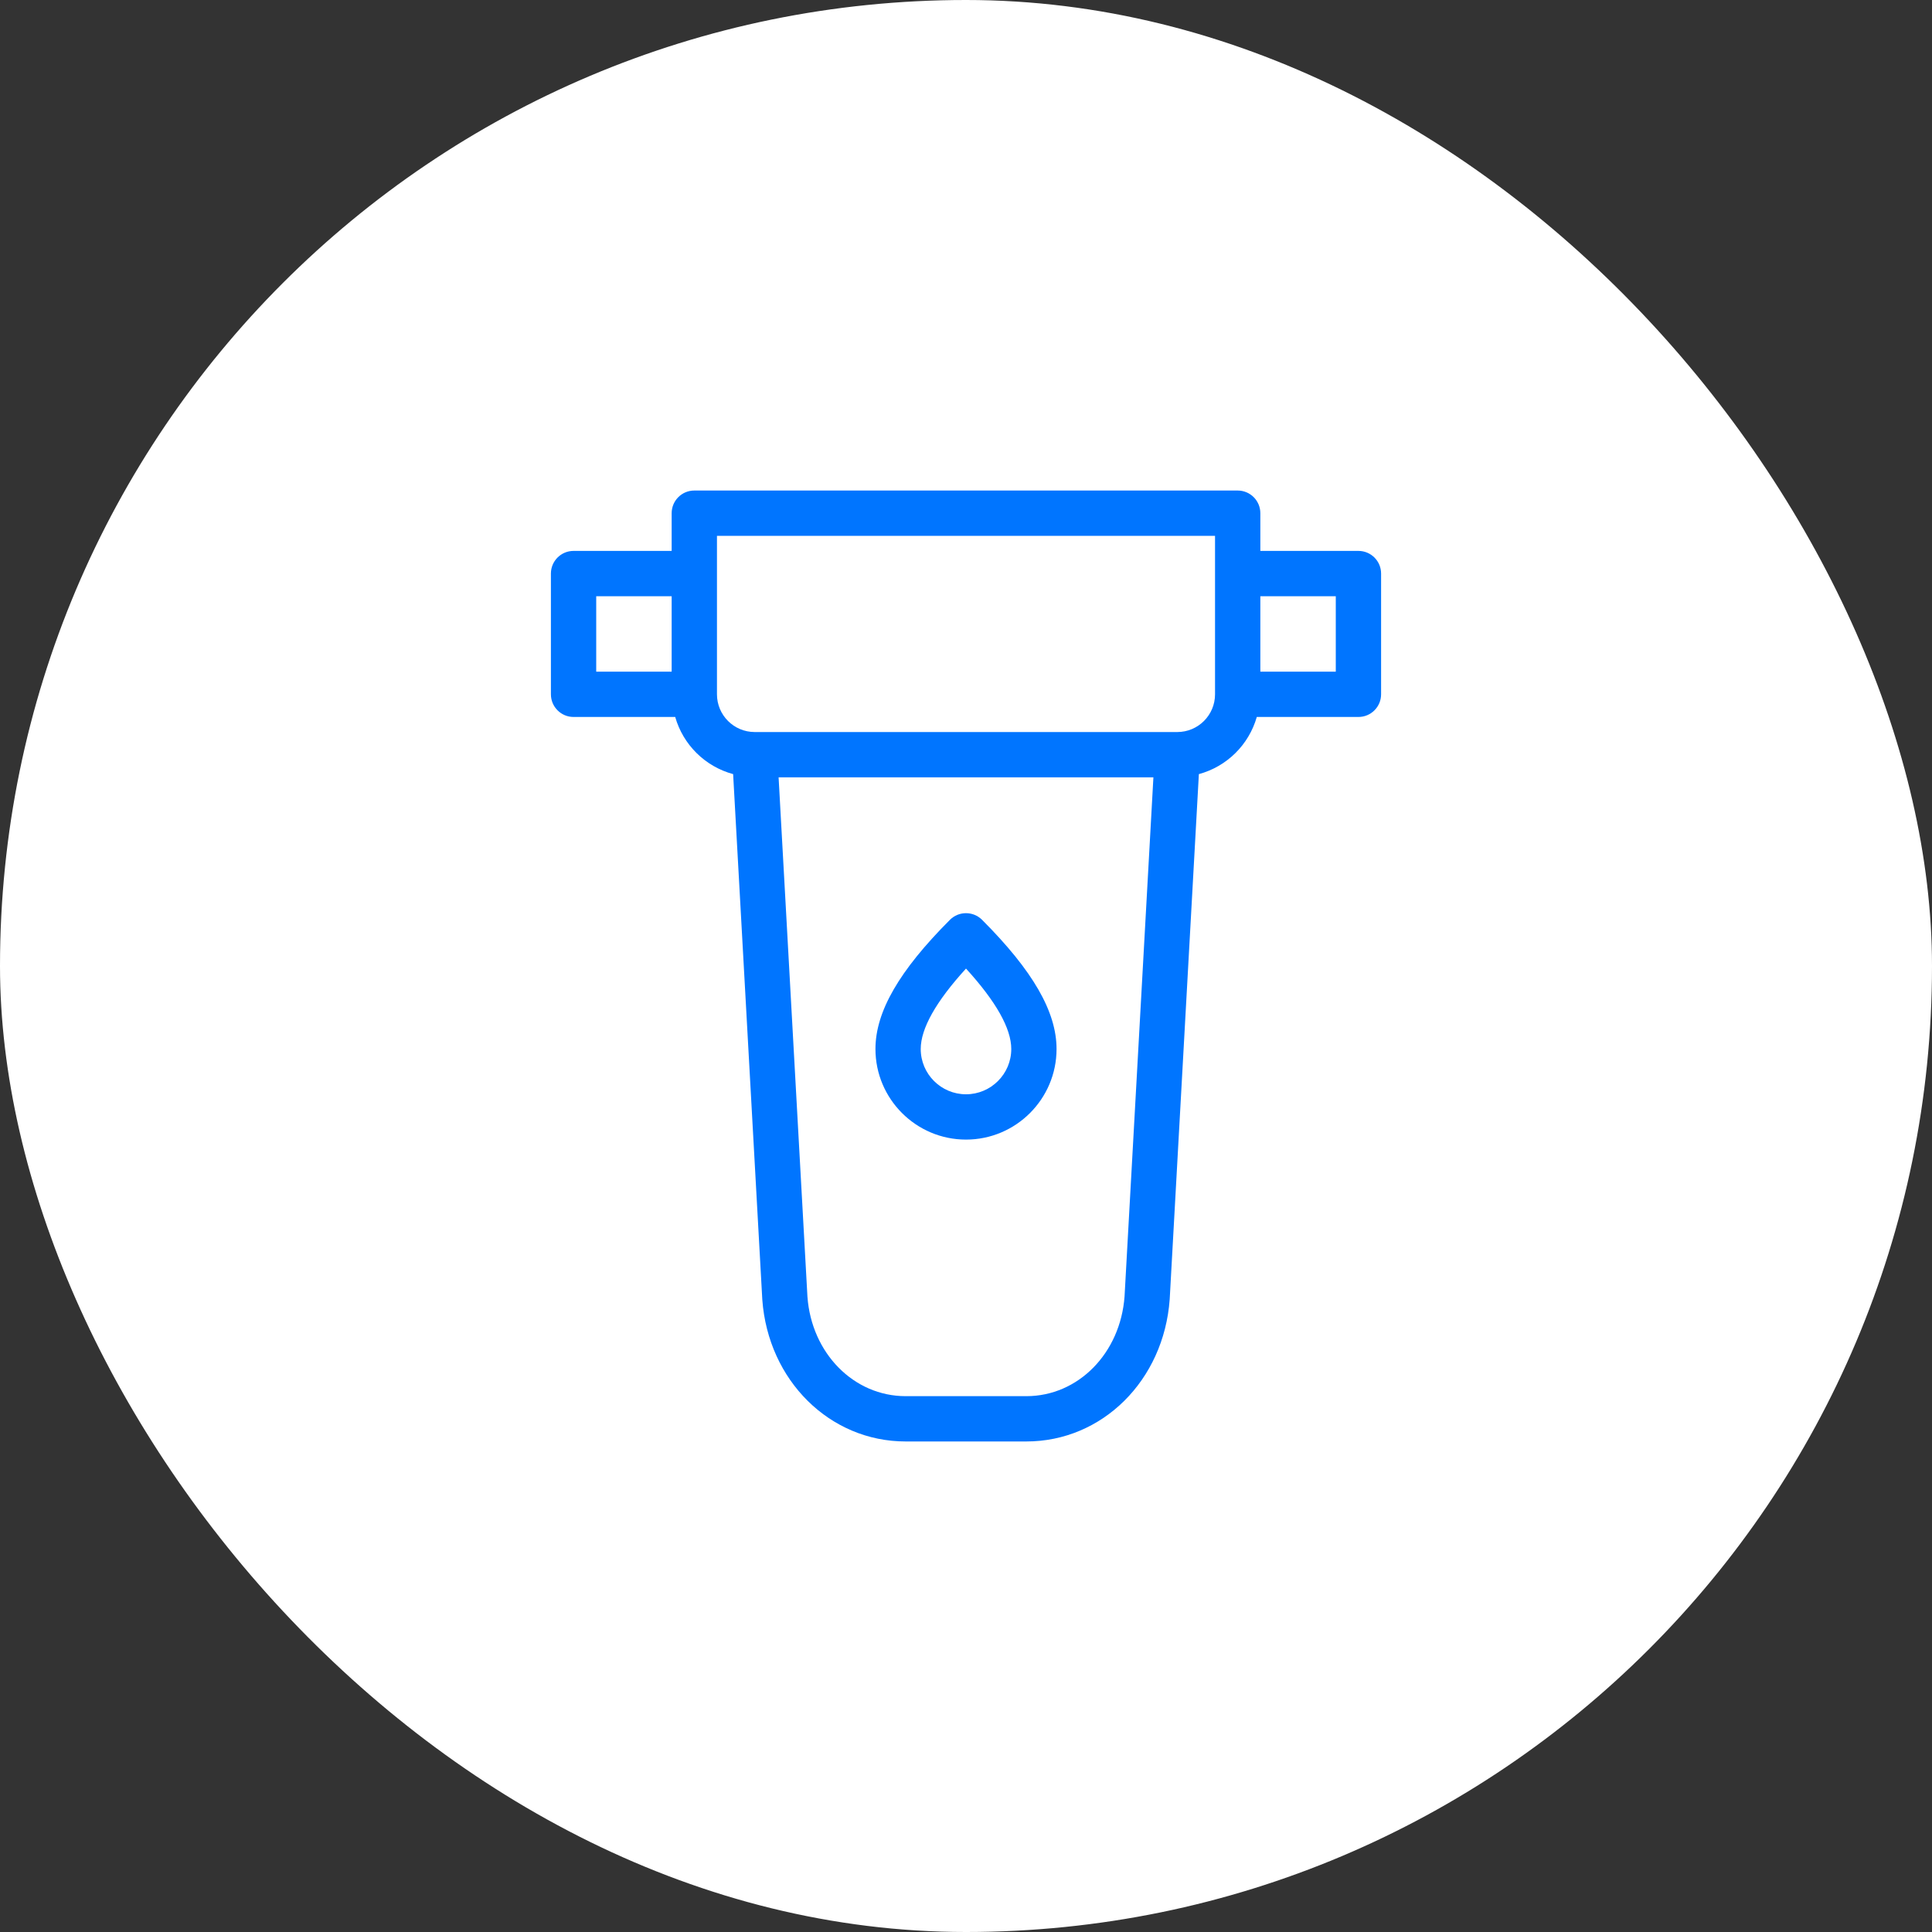
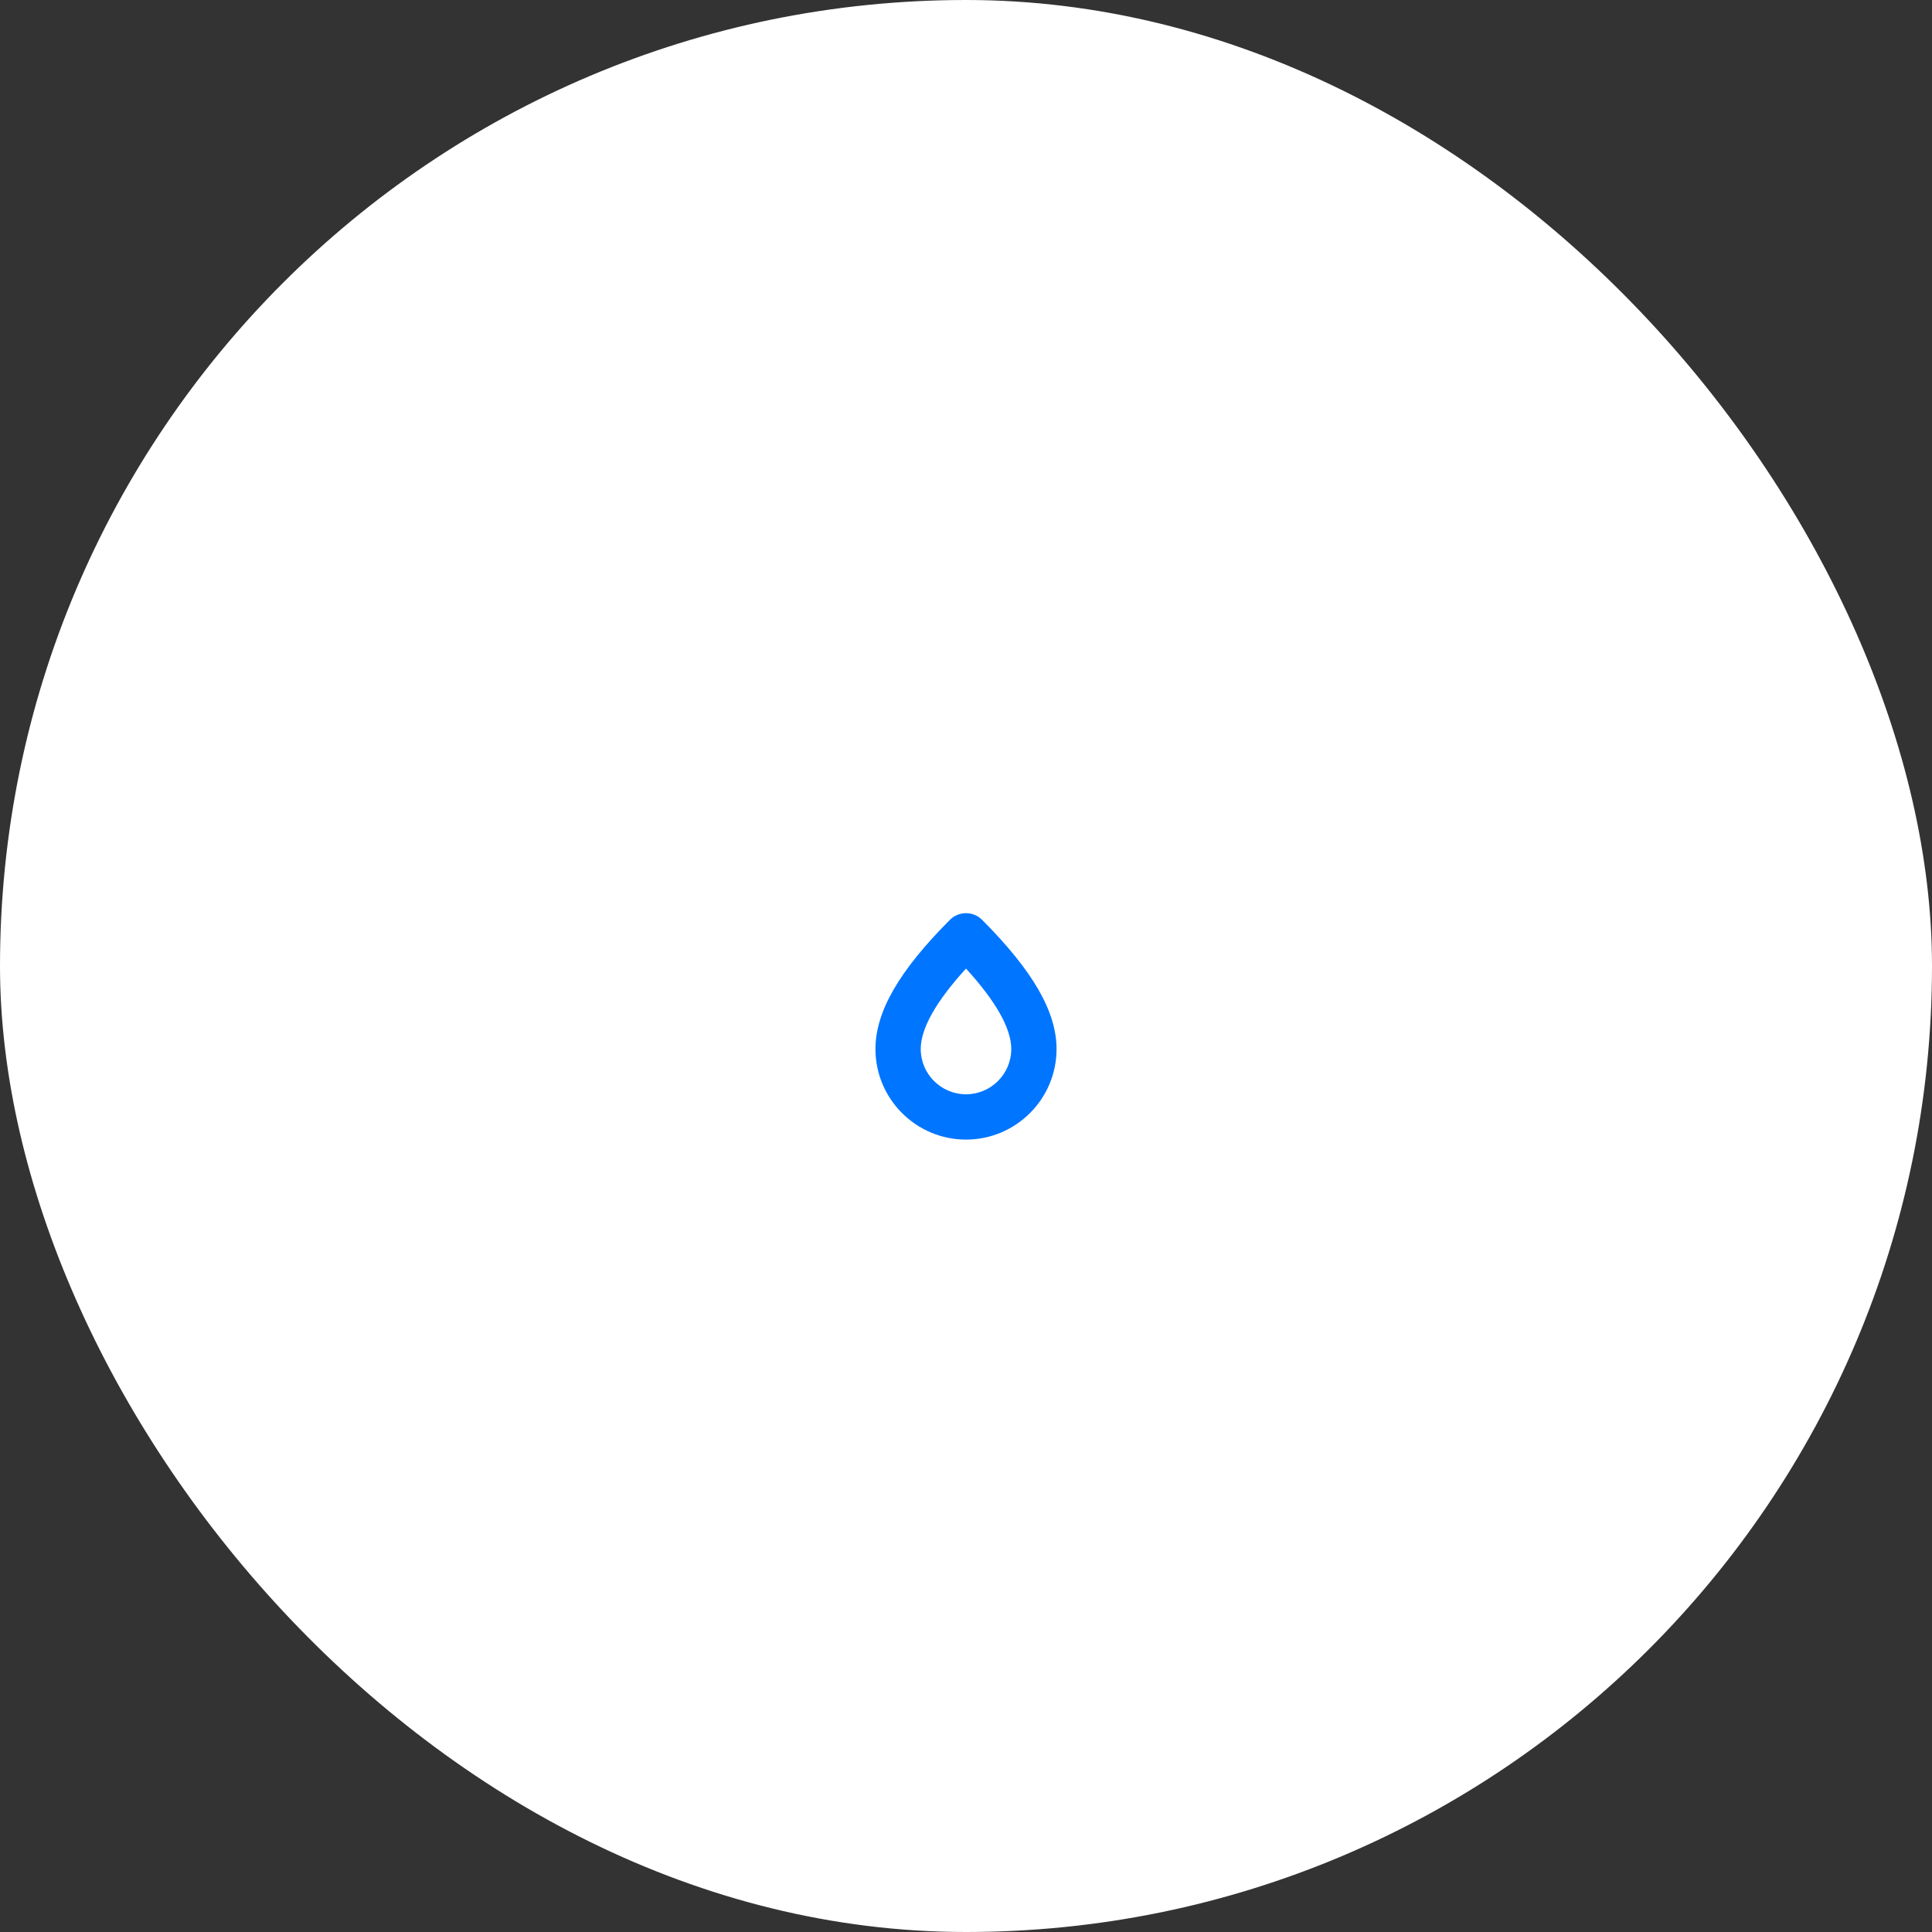
<svg xmlns="http://www.w3.org/2000/svg" width="60" height="60" viewBox="0 0 60 60" fill="none">
  <rect x="0" y="0" width="60" height="60" fill="#333333" stroke="none" />
  <rect width="60" height="60" rx="30" fill="white" />
-   <path d="M42.188 17.109H39.141V15.938C39.141 15.549 38.826 15.234 38.438 15.234H21.562C21.174 15.234 20.859 15.549 20.859 15.938V17.109H17.812C17.424 17.109 17.109 17.424 17.109 17.812V21.562C17.109 21.951 17.424 22.266 17.812 22.266H20.969C21.216 23.131 21.898 23.805 22.768 24.041L23.674 40.364C23.857 42.873 25.77 44.766 28.125 44.766H31.875C34.23 44.766 36.143 42.873 36.326 40.352L37.232 24.041C38.102 23.805 38.783 23.131 39.031 22.266H42.188C42.576 22.266 42.891 21.951 42.891 21.562V17.812C42.891 17.424 42.576 17.109 42.188 17.109ZM41.484 18.516V20.859H39.141V18.516H41.484ZM20.859 20.859H18.516V18.516H20.859V20.859ZM31.875 43.359H28.125C26.515 43.359 25.204 42.027 25.076 40.273L24.18 24.141H35.82L34.924 40.261C34.795 42.027 33.484 43.359 31.875 43.359ZM36.562 22.734H23.438C22.791 22.734 22.266 22.209 22.266 21.562V16.641H37.734V21.562C37.734 22.209 37.209 22.734 36.562 22.734Z" fill="#0075FF" />
  <path d="M29.502 28.565C27.924 30.145 27.188 31.42 27.188 32.578C27.188 34.129 28.449 35.391 30 35.391C31.551 35.391 32.812 34.129 32.812 32.578C32.812 31.42 32.076 30.145 30.498 28.565C30.223 28.291 29.777 28.291 29.502 28.565ZM30 33.984C29.226 33.984 28.594 33.354 28.594 32.578C28.594 31.943 29.066 31.103 30 30.08C30.934 31.103 31.406 31.943 31.406 32.578C31.406 33.354 30.774 33.984 30 33.984Z" fill="#0075FF" />
</svg>